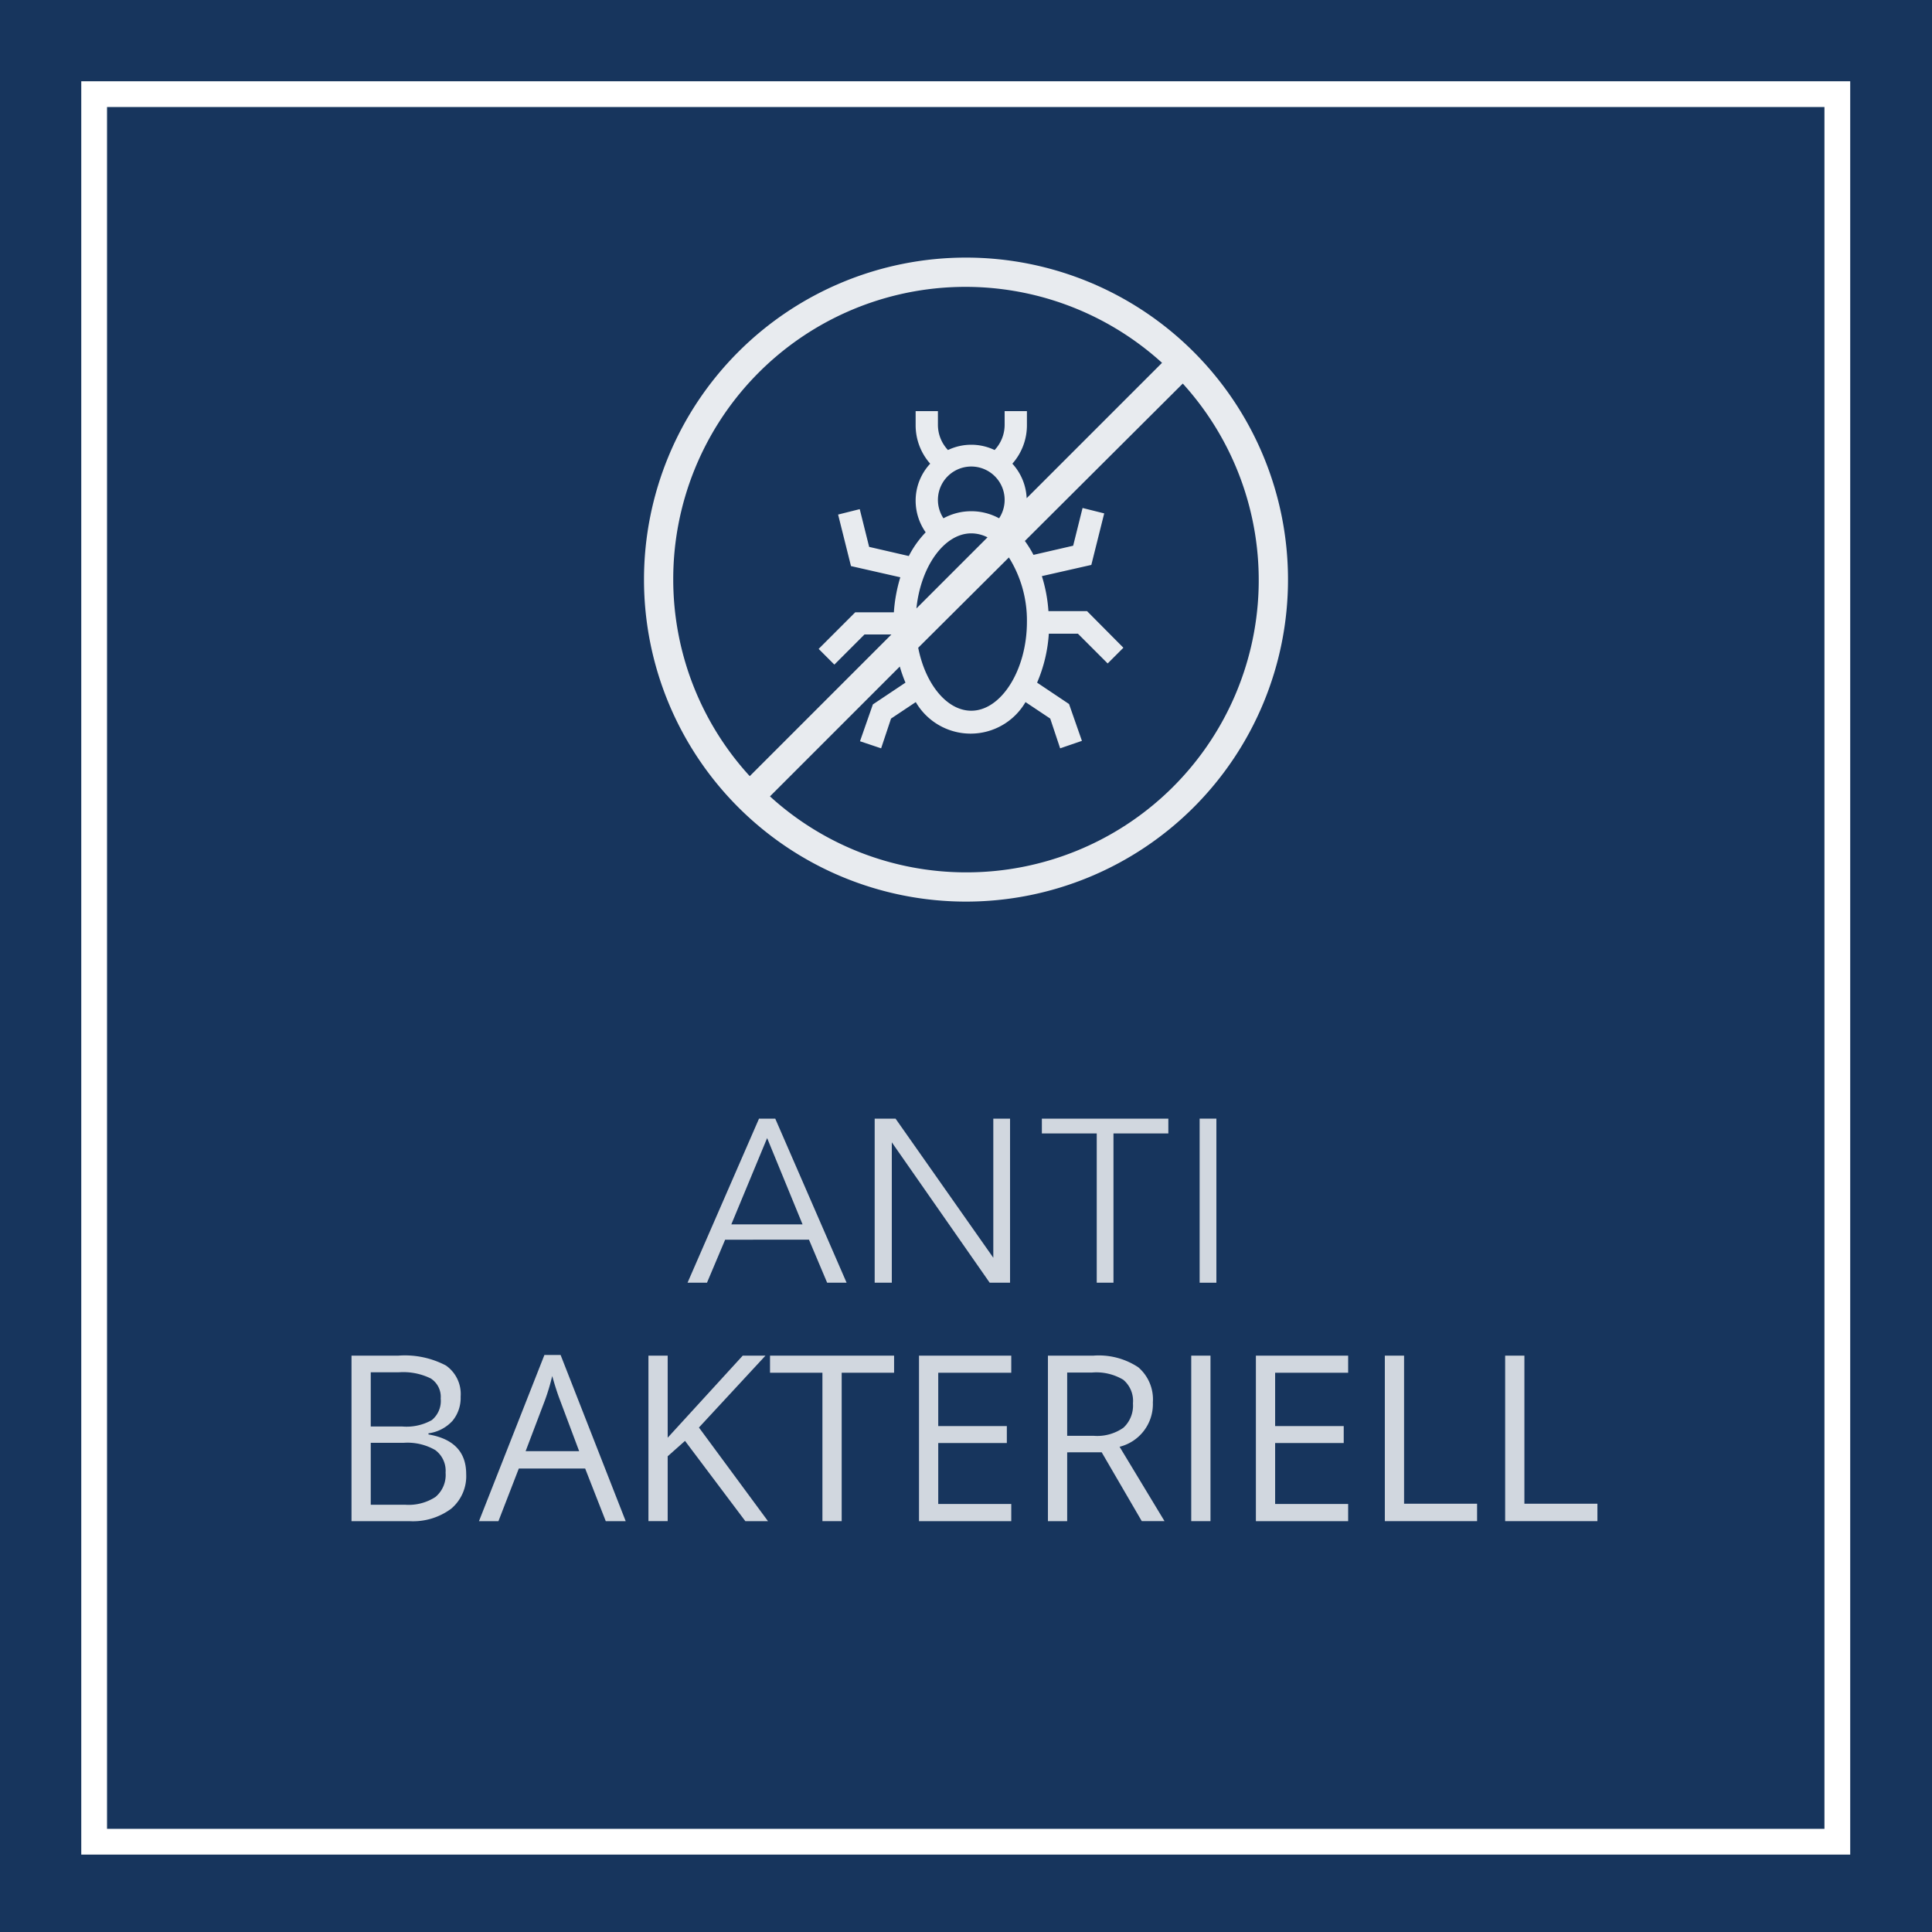
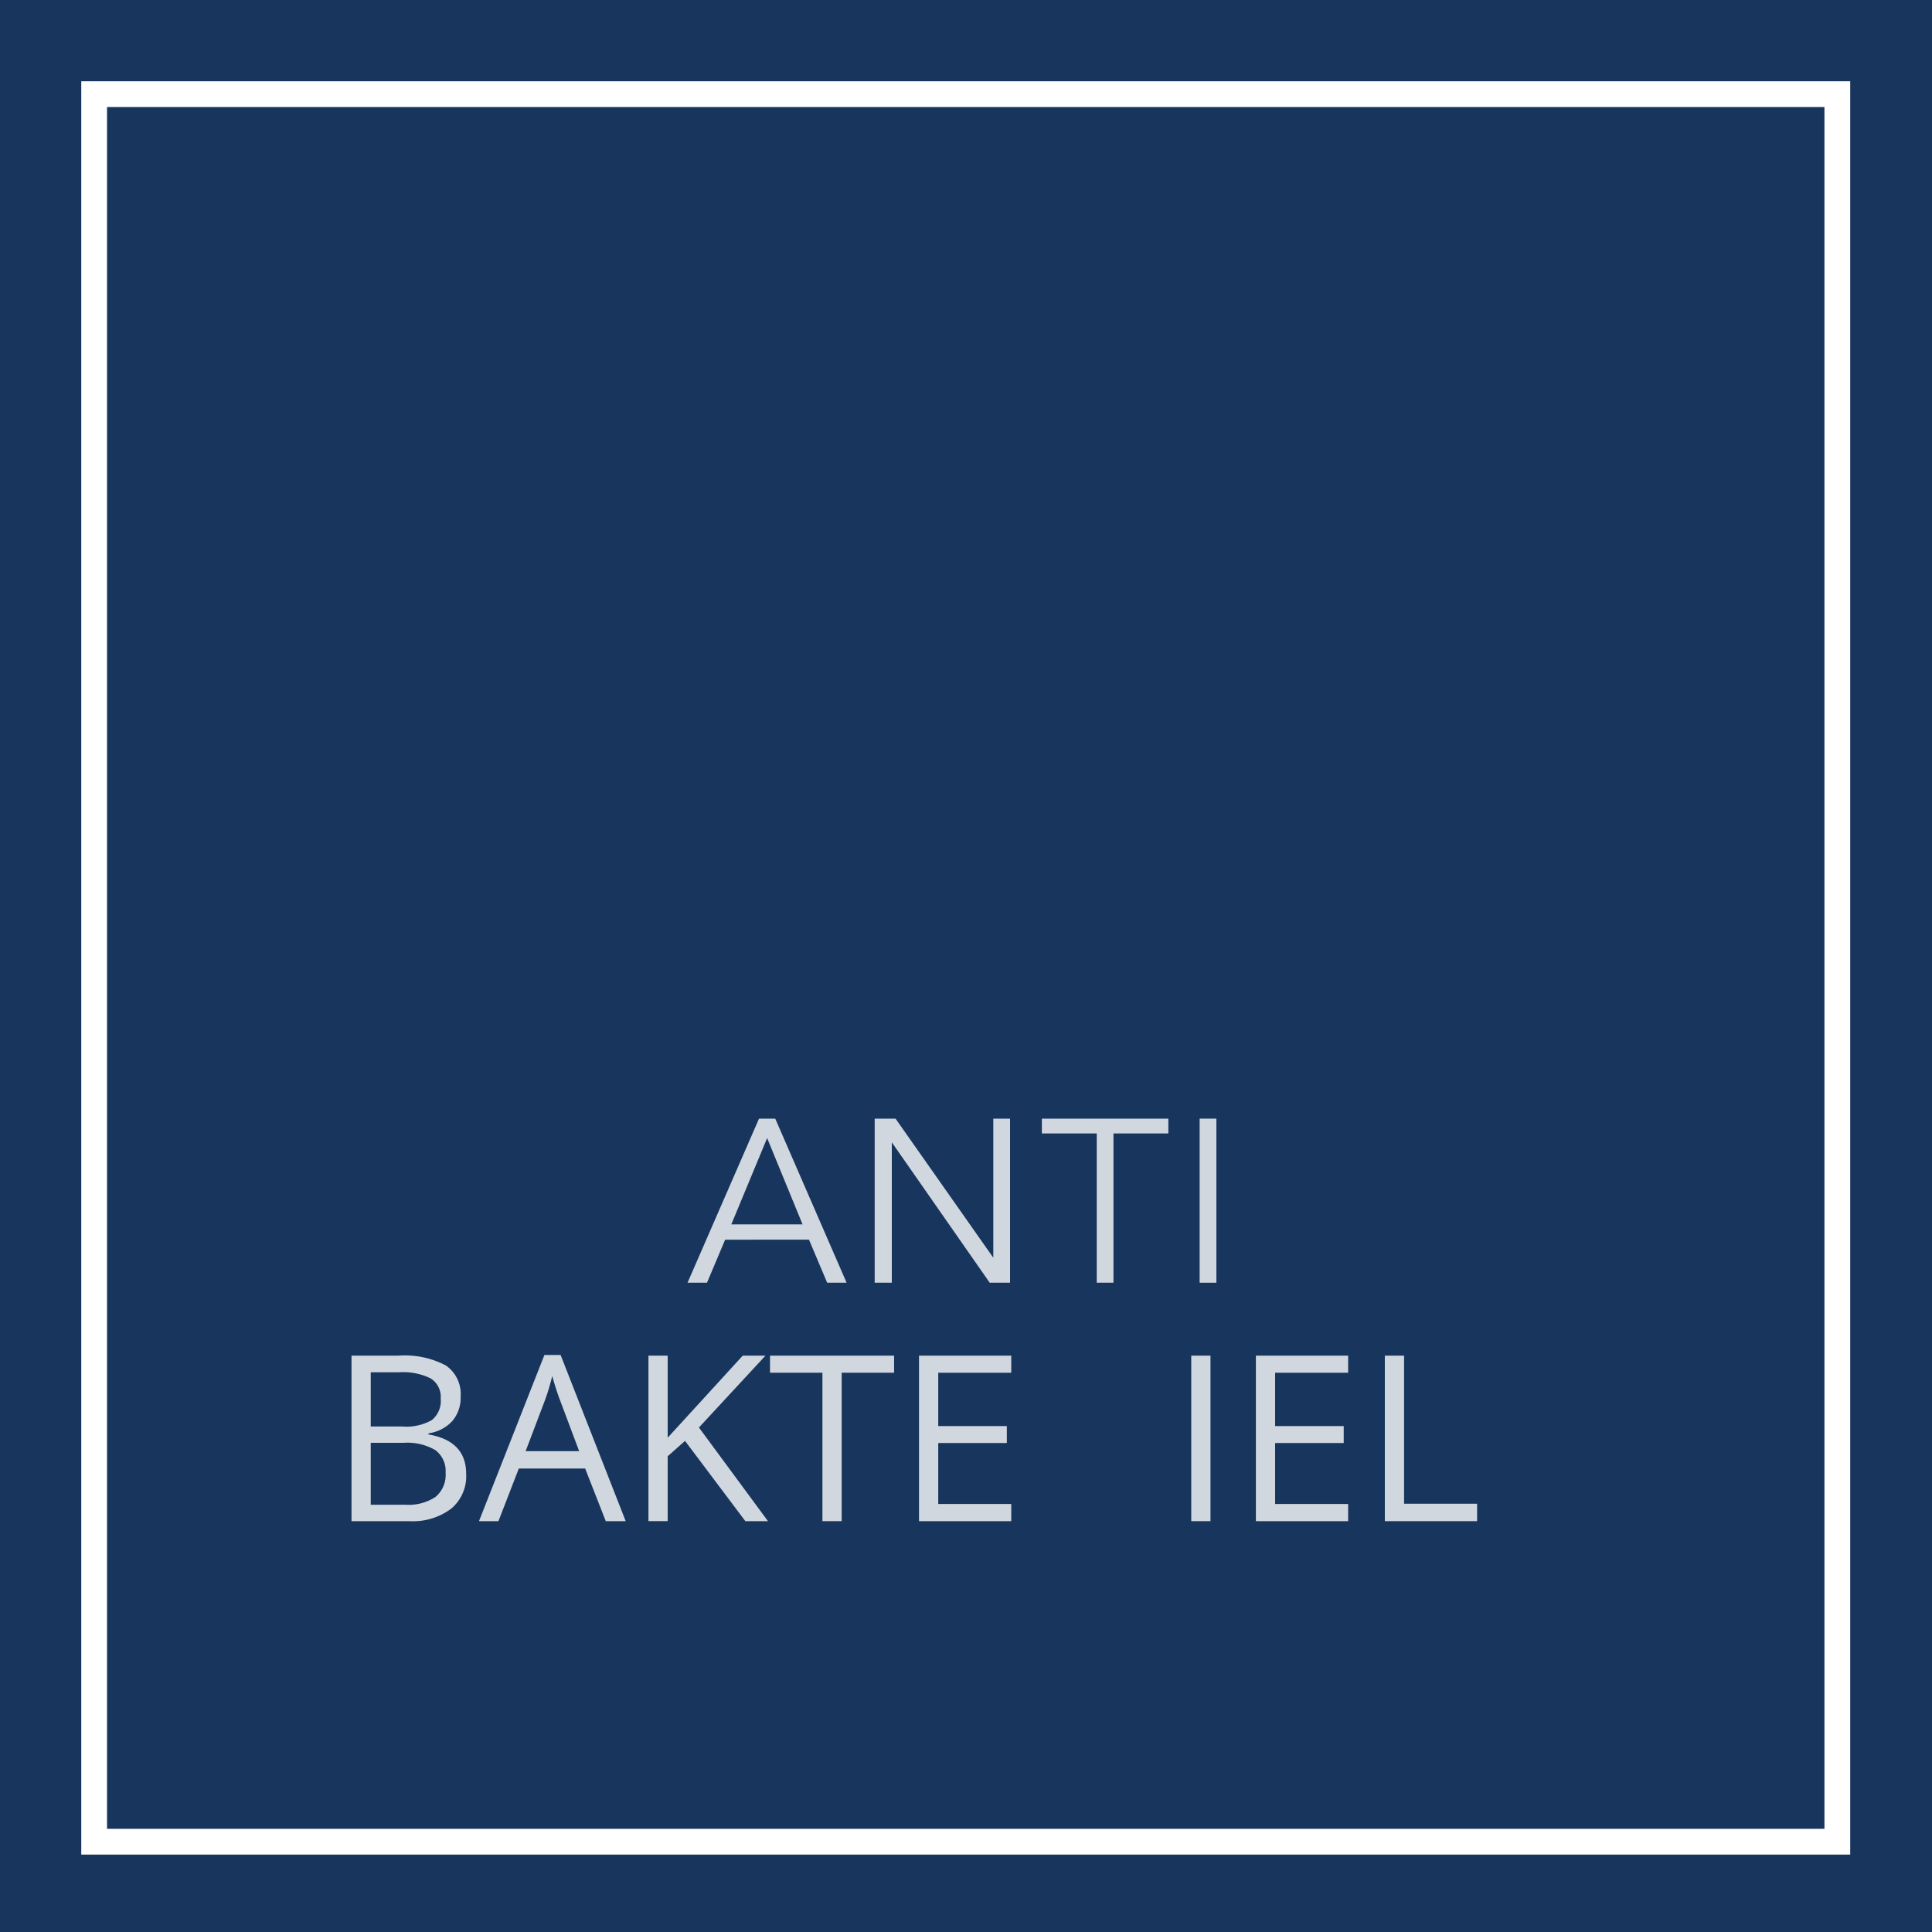
<svg xmlns="http://www.w3.org/2000/svg" id="anti-bacterial" width="150" height="150" viewBox="0 0 150 150">
  <defs>
    <style>.cls-1{fill:#17355d;}.cls-2{opacity:0.8;}.cls-3{fill:#fff;}.cls-4{fill:none;stroke:#fff;stroke-miterlimit:10;stroke-width:2px;}.cls-5{opacity:0.9;}.cls-6{opacity:0.8;}</style>
  </defs>
  <rect class="cls-1" width="150" height="150" />
  <g class="cls-2">
    <path class="cls-3" d="M54.89,99.59H53.38l5.55-12.74h1.26l5.54,12.74H64.22l-1.41-3.34H56.3Zm1.89-4.53h5.53l-2.75-6.7Z" />
    <path class="cls-3" d="M77.12,97.65h0V86.85h1.3V99.59H76.84l-7.6-10.9h0v10.9H67.91V86.85h1.62Z" />
    <path class="cls-3" d="M86.45,99.59h-1.3V88H80.89V86.85h9.82V88H86.45Z" />
    <path class="cls-3" d="M94.44,99.59h-1.3V86.85h1.3Z" />
  </g>
  <rect class="cls-4" x="7.31" y="7.31" width="135.34" height="135.68" />
  <g class="cls-5">
-     <path class="cls-3" d="M75,20a25,25,0,1,0,25,25A25,25,0,0,0,75,20ZM52.27,45A22.69,22.69,0,0,1,90.22,28.17L79.71,38.68A4.24,4.24,0,0,0,78.6,36a4.5,4.5,0,0,0,1.13-3V31.92H78V33a2.85,2.85,0,0,1-.78,1.94,4.2,4.2,0,0,0-3.62,0A2.85,2.85,0,0,1,72.82,33V31.92H71.09V33a4.5,4.5,0,0,0,1.13,3,4.21,4.21,0,0,0-1.13,2.87,4.28,4.28,0,0,0,.78,2.46,7.7,7.7,0,0,0-1.31,1.84l-3.08-.71-.73-2.93-1.68.42,1,4,3.83.87a12.148,12.148,0,0,0-.5,2.72h-3l-2.84,2.84,1.22,1.22,2.34-2.34h2.09l-11,11A22.61,22.61,0,0,1,52.27,45Zm25.3-4.76a4.52,4.52,0,0,0-4.32,0,2.59,2.59,0,1,1,4.32,0Zm-2.16,1.17a2.791,2.791,0,0,1,1.26.31l-5.52,5.52C71.48,44,73.3,41.41,75.41,41.41Zm2.92,1.87a9.211,9.211,0,0,1,1.4,5c0,3.74-2,6.9-4.32,6.9-1.91,0-3.57-2.09-4.12-4.89ZM75,67.73a22.61,22.61,0,0,1-15.22-5.9L69.86,51.75A10.988,10.988,0,0,0,70.3,53l-2.53,1.69-1,2.86,1.64.55.77-2.31,1.92-1.28a4.93,4.93,0,0,0,8.52,0l1.92,1.28.77,2.31L84,57.52l-1-2.86L80.52,53a11.462,11.462,0,0,0,.91-3.8h2.26L86,51.51l1.22-1.22L84.4,47.45h-3a11.609,11.609,0,0,0-.51-2.72l3.84-.87,1-4-1.68-.42-.73,2.93-3.08.71A8.426,8.426,0,0,0,79.57,42L91.83,29.78A22.69,22.69,0,0,1,75,67.73Z" />
-   </g>
+     </g>
  <g class="cls-6">
    <path class="cls-3" d="M27.291,105.252h3.63a6.848,6.848,0,0,1,3.7.765,2.699,2.699,0,0,1,1.143,2.417,2.79,2.79,0,0,1-.637,1.885,3.063,3.063,0,0,1-1.859.963v.088q2.927.501,2.927,3.076a3.304,3.304,0,0,1-1.165,2.689,4.957,4.957,0,0,1-3.256.967H27.291Zm1.494,5.502h2.461a4.006,4.006,0,0,0,2.276-.496,1.918,1.918,0,0,0,.694-1.675,1.694,1.694,0,0,0-.773-1.56,4.833,4.833,0,0,0-2.461-.48H28.785Zm0,1.266v4.808h2.681a3.811,3.811,0,0,0,2.342-.603,2.221,2.221,0,0,0,.787-1.885,1.996,1.996,0,0,0-.804-1.758,4.298,4.298,0,0,0-2.448-.562Z" />
    <path class="cls-3" d="M47.031,118.102l-1.6-4.087h-5.15l-1.582,4.087H37.188l5.08-12.902h1.257l5.054,12.902ZM44.966,112.67l-1.494-3.981q-.29-.756-.598-1.855a16.663,16.663,0,0,1-.554,1.855L40.809,112.67Z" />
    <path class="cls-3" d="M59.626,118.102H57.868L53.184,111.87l-1.345,1.195v5.036H50.345v-12.85h1.494v6.372l5.827-6.372h1.767l-5.168,5.581Z" />
    <path class="cls-3" d="M65.348,118.102H63.853V106.579H59.784V105.252H69.417v1.327H65.348Z" />
    <path class="cls-3" d="M78.514,118.102H71.351v-12.85h7.163v1.327h-5.669v4.14h5.326v1.318H72.845v4.729h5.669Z" />
-     <path class="cls-3" d="M82.856,112.758v5.344H81.361v-12.85h3.524a5.549,5.549,0,0,1,3.494.905,3.285,3.285,0,0,1,1.129,2.725,3.413,3.413,0,0,1-2.584,3.445l3.489,5.774H88.647l-3.111-5.344Zm0-1.283h2.048a3.531,3.531,0,0,0,2.32-.629,2.336,2.336,0,0,0,.738-1.885,2.143,2.143,0,0,0-.752-1.837,4.067,4.067,0,0,0-2.412-.562H82.856Z" />
    <path class="cls-3" d="M92.488,118.102v-12.85h1.494v12.85Z" />
    <path class="cls-3" d="M104.67,118.102H97.507v-12.85H104.67v1.327H99.001v4.14h5.326v1.318H99.001v4.729H104.67Z" />
    <path class="cls-3" d="M107.518,118.102v-12.85h1.494v11.496h5.669v1.354Z" />
-     <path class="cls-3" d="M116.86,118.102v-12.85h1.494v11.496h5.669v1.354Z" />
  </g>
</svg>